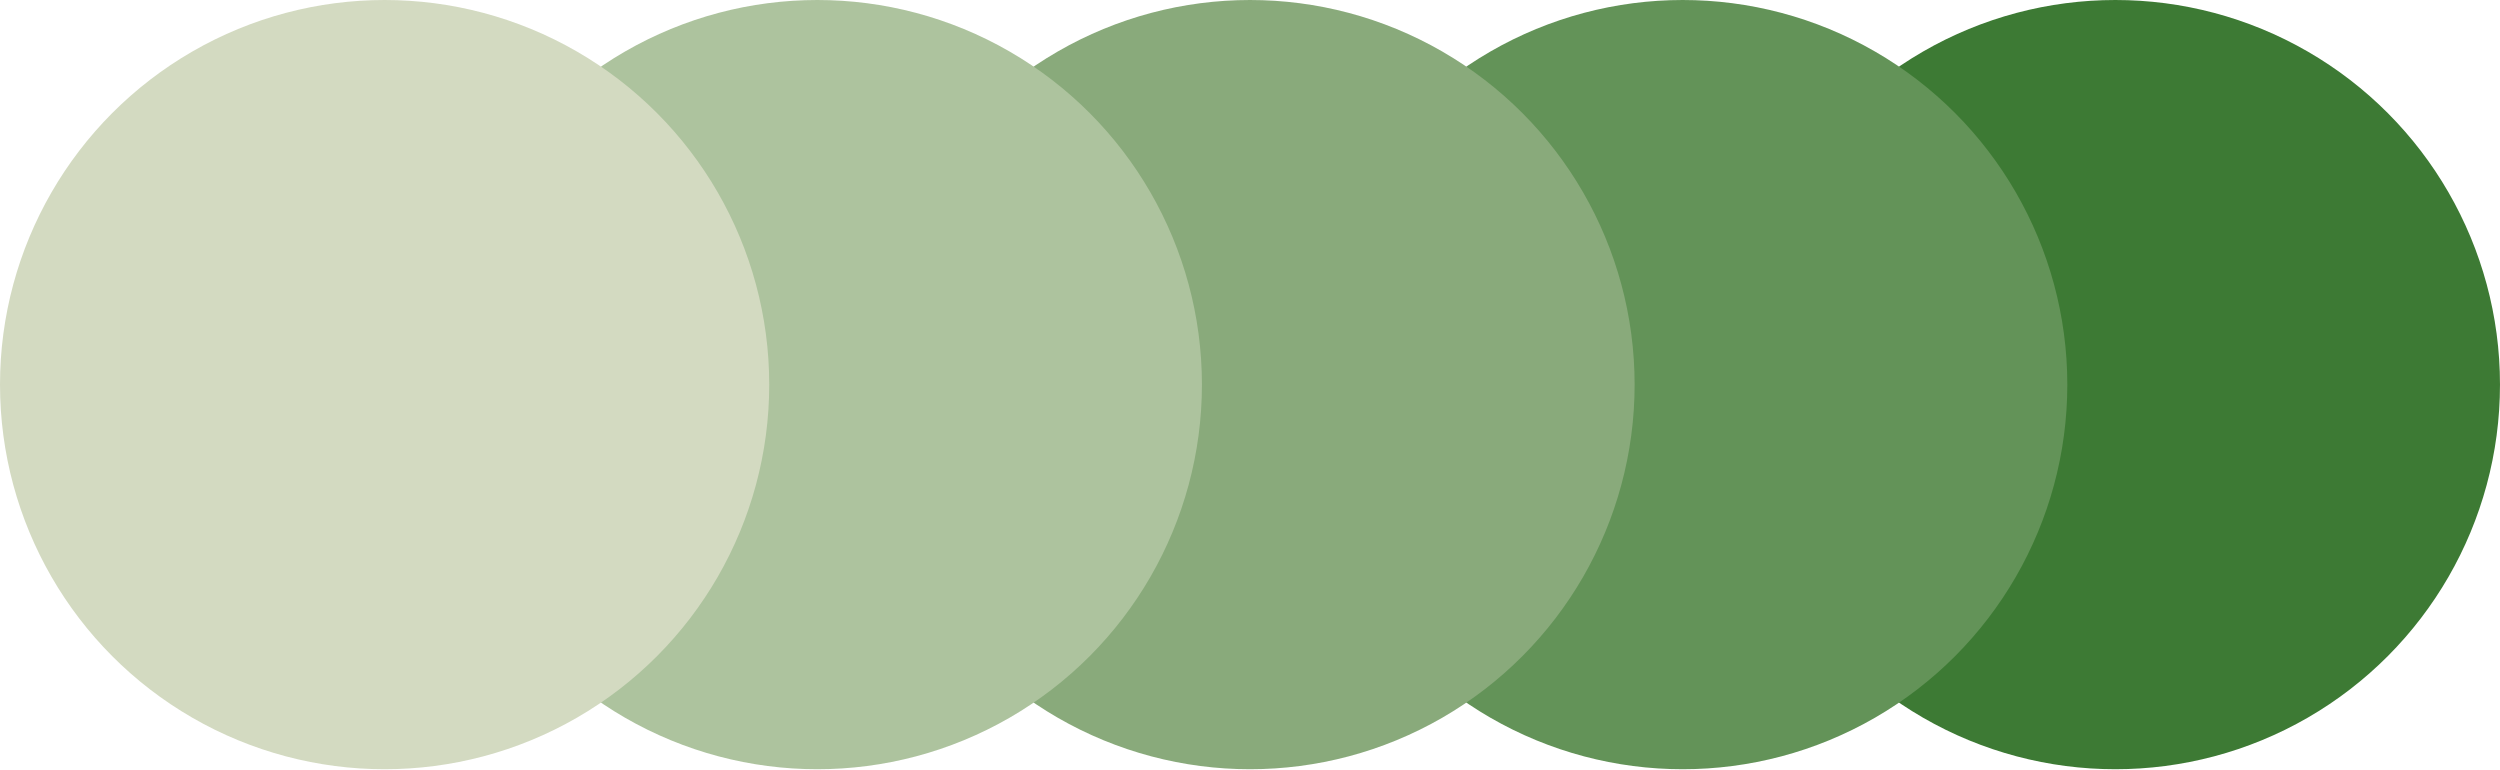
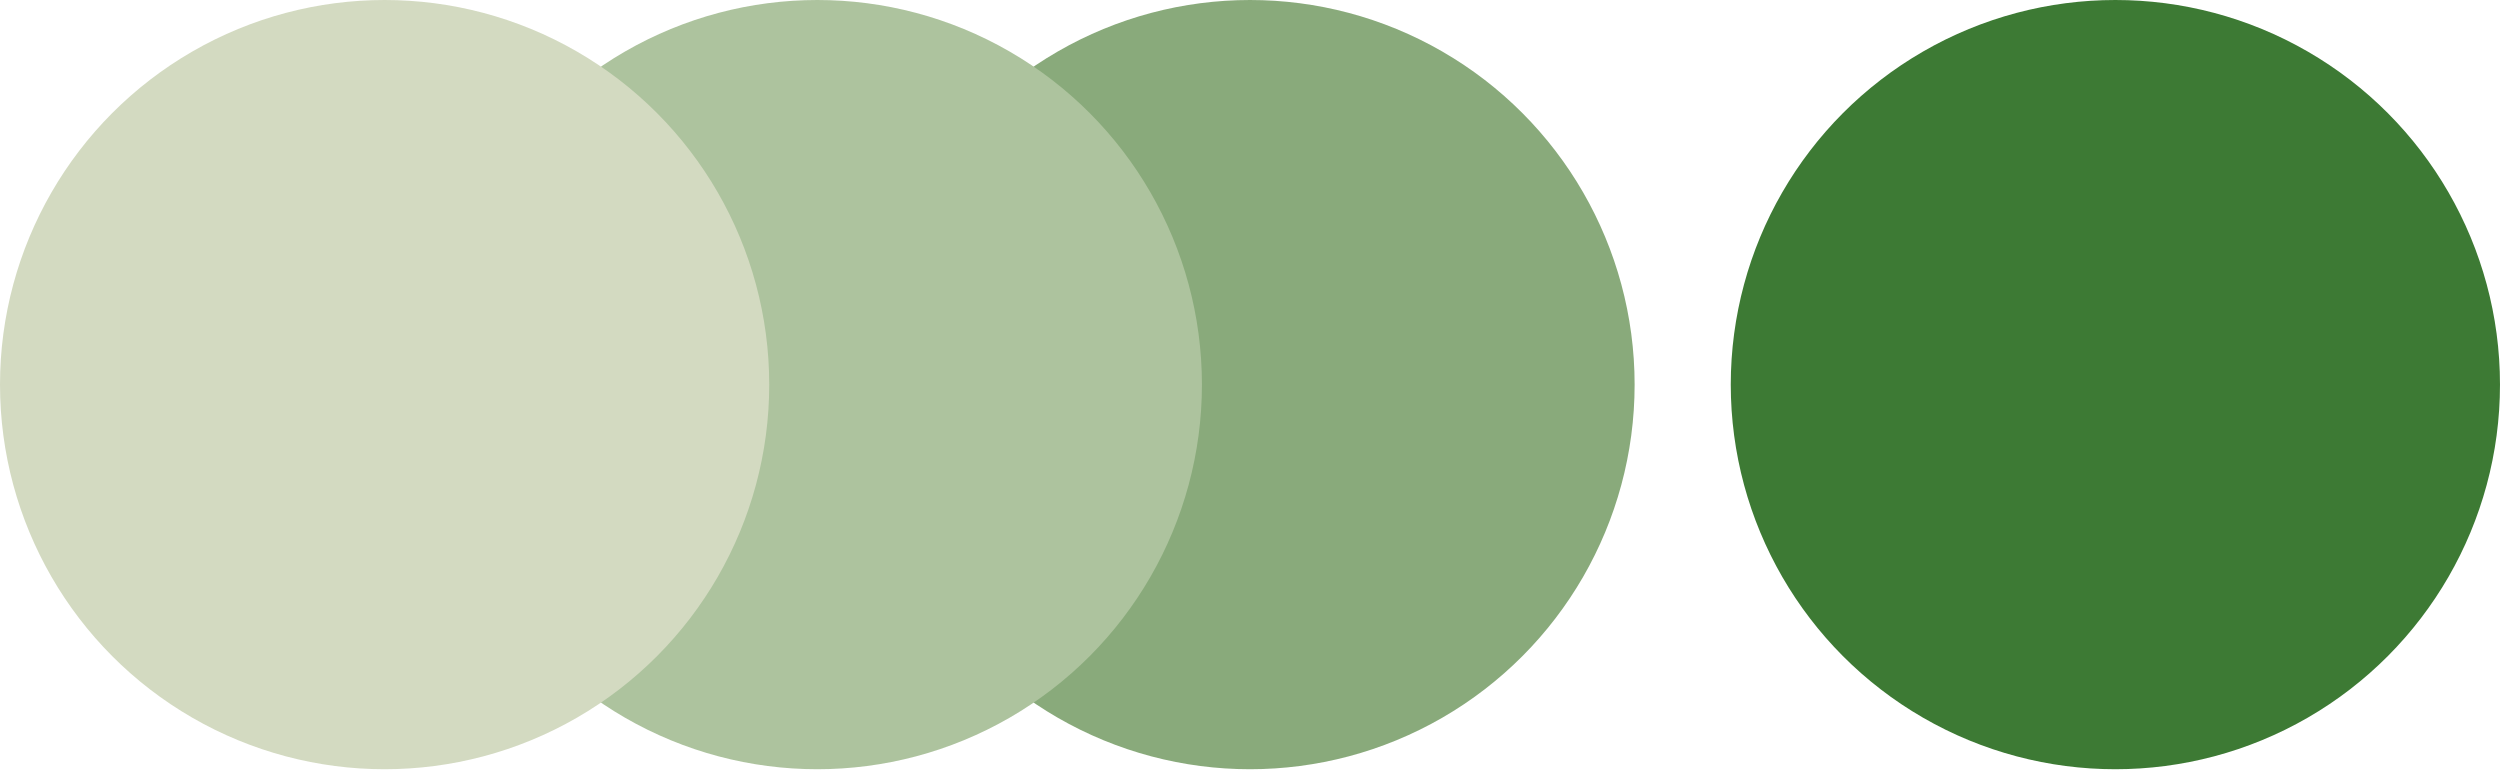
<svg xmlns="http://www.w3.org/2000/svg" width="500" height="154" viewBox="0 0 500 154" fill="none">
  <circle cx="423.075" cy="76.923" r="76.923" fill="#3D7A34" />
-   <circle cx="336.54" cy="76.923" r="76.923" fill="#639358" />
  <circle cx="250.001" cy="76.923" r="76.923" fill="#89AA7B" />
  <circle cx="163.462" cy="76.923" r="76.923" fill="#ADC39E" />
  <circle cx="76.923" cy="76.923" r="76.923" fill="#D3DAC1" />
</svg>